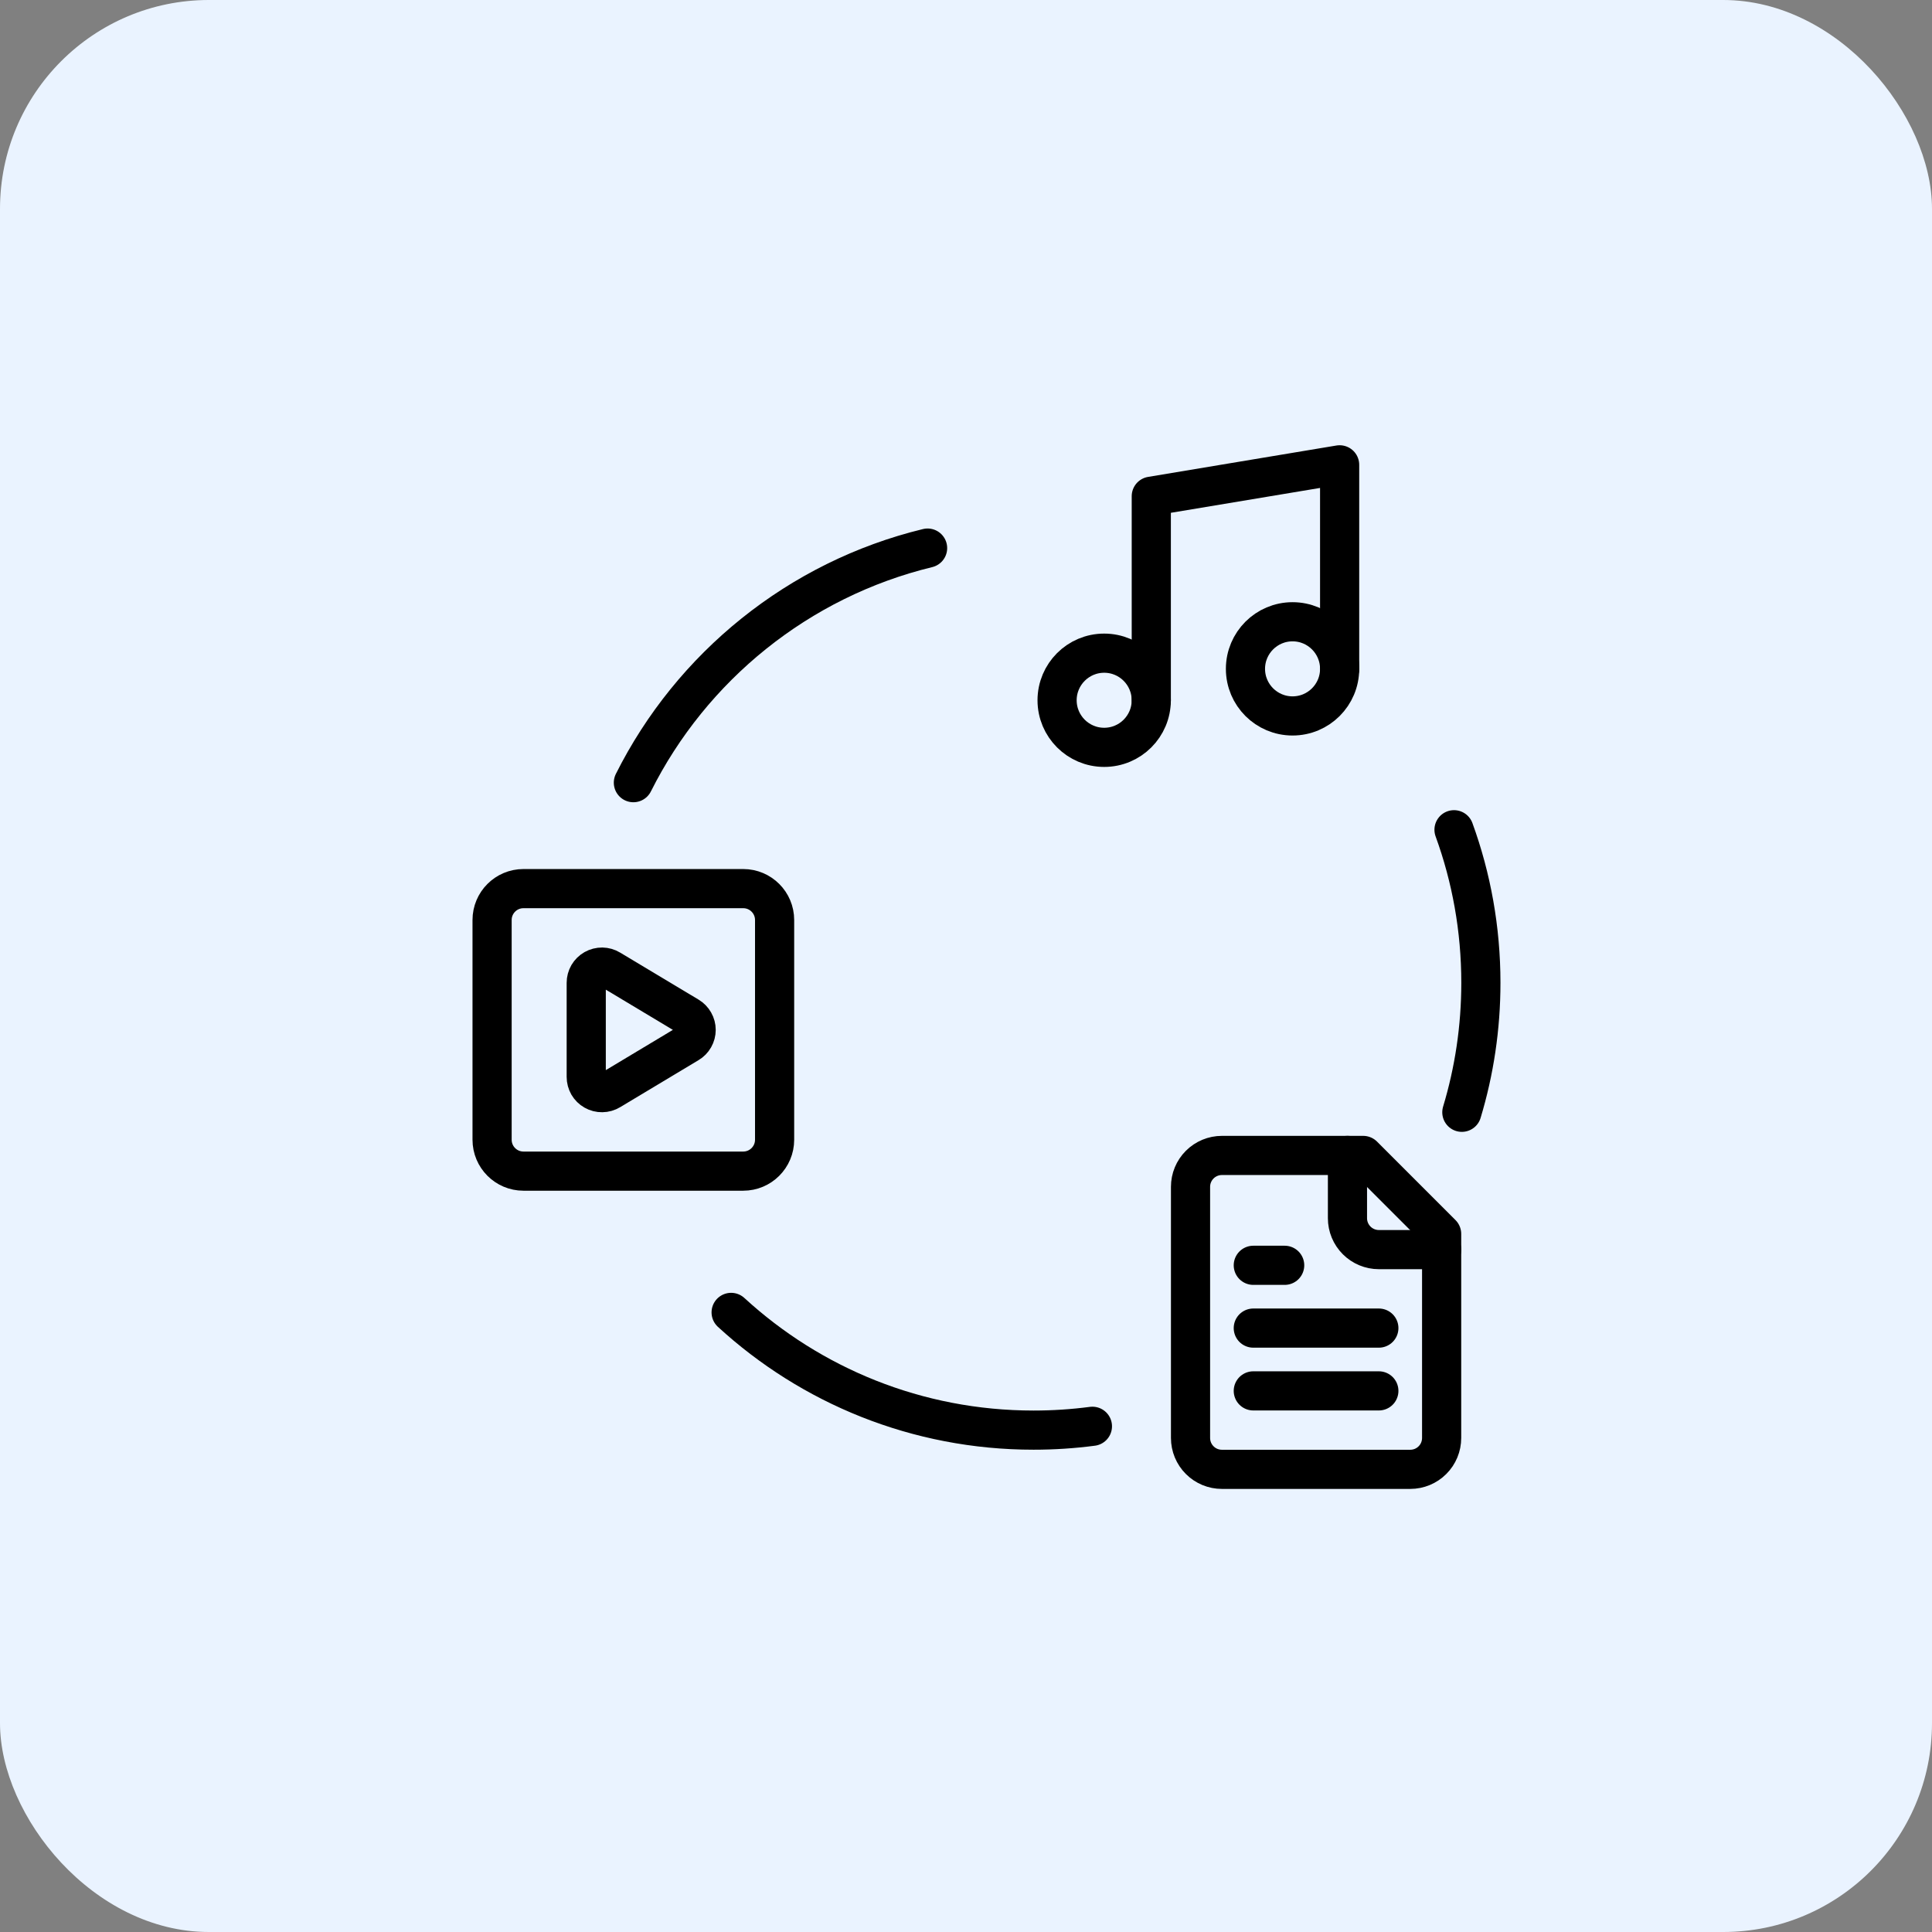
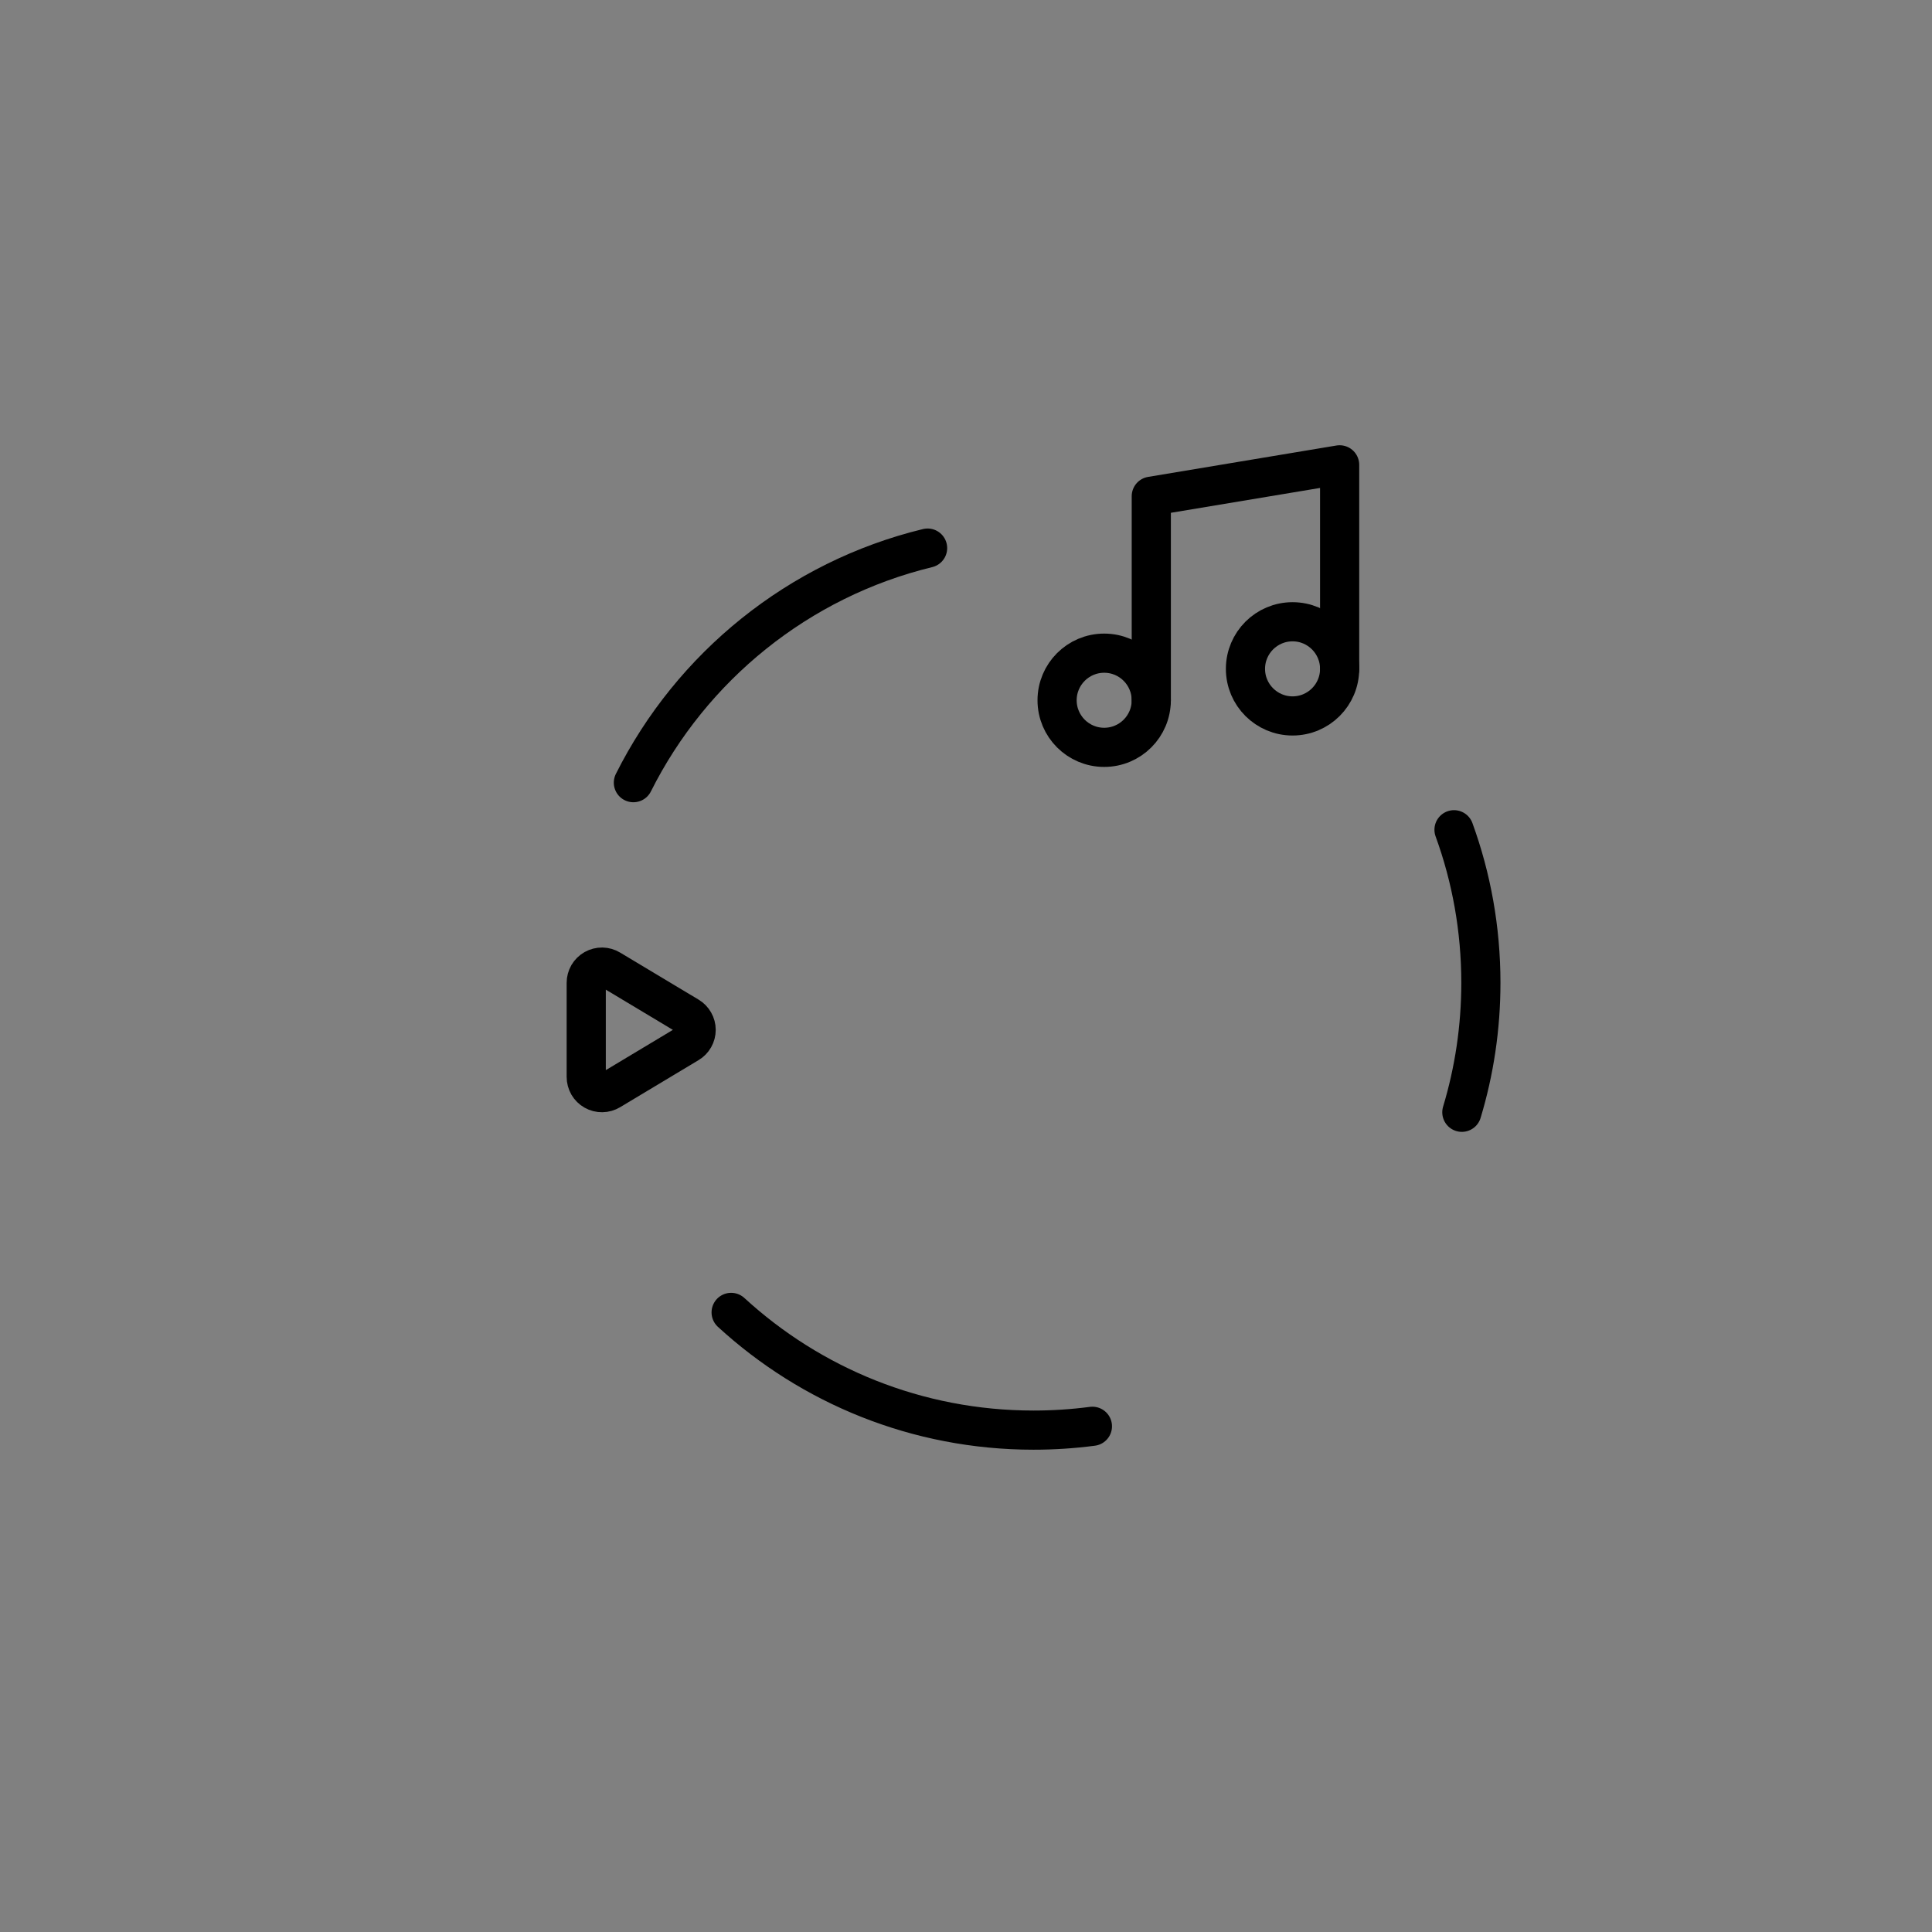
<svg xmlns="http://www.w3.org/2000/svg" width="74" height="74" viewBox="0 0 74 74" fill="none">
  <rect x="0" y="0" width="74" height="74" fill="#808080" stroke="none" />
-   <rect width="74" height="74" rx="8" fill="#EAF3FF" />
  <path d="M35.529 20.993C30.589 22.192 26.486 25.534 24.26 29.978M55.992 42.603C56.466 41.033 56.721 39.368 56.721 37.643C56.721 35.584 56.358 33.61 55.692 31.781M28.004 50.268C31.054 53.068 35.121 54.777 39.587 54.777C40.352 54.777 41.104 54.727 41.842 54.63" stroke="black" stroke-width="1.5" stroke-linecap="round" stroke-linejoin="round" />
  <g clip-path="url(#clip0_3162_18107)">
    <path d="M52.213 44.256H46.802C46.483 44.256 46.177 44.383 45.952 44.608C45.726 44.834 45.6 45.139 45.6 45.458V55.077C45.6 55.396 45.726 55.702 45.952 55.927C46.177 56.153 46.483 56.279 46.802 56.279H54.016C54.335 56.279 54.641 56.153 54.866 55.927C55.092 55.702 55.218 55.396 55.218 55.077V47.262L52.213 44.256Z" stroke="black" stroke-width="1.5" stroke-linecap="round" stroke-linejoin="round" />
    <path d="M51.611 44.256V46.661C51.611 46.98 51.738 47.285 51.964 47.511C52.189 47.736 52.495 47.863 52.814 47.863H55.218" stroke="black" stroke-width="1.5" stroke-linecap="round" stroke-linejoin="round" />
    <path d="M49.206 48.464H48.004" stroke="black" stroke-width="1.5" stroke-linecap="round" stroke-linejoin="round" />
    <path d="M52.813 50.869H48.004" stroke="black" stroke-width="1.5" stroke-linecap="round" stroke-linejoin="round" />
    <path d="M52.813 53.274H48.004" stroke="black" stroke-width="1.5" stroke-linecap="round" stroke-linejoin="round" />
  </g>
  <path d="M44.097 26.821V19.006L51.311 17.804V25.619" stroke="black" stroke-width="1.5" stroke-linecap="round" stroke-linejoin="round" />
  <path d="M42.293 28.625C43.289 28.625 44.096 27.818 44.096 26.822C44.096 25.826 43.289 25.018 42.293 25.018C41.297 25.018 40.489 25.826 40.489 26.822C40.489 27.818 41.297 28.625 42.293 28.625Z" stroke="black" stroke-width="1.5" stroke-linecap="round" stroke-linejoin="round" />
  <path d="M49.508 27.422C50.504 27.422 51.311 26.615 51.311 25.619C51.311 24.623 50.504 23.815 49.508 23.815C48.512 23.815 47.704 24.623 47.704 25.619C47.704 26.615 48.512 27.422 49.508 27.422Z" stroke="black" stroke-width="1.5" stroke-linecap="round" stroke-linejoin="round" />
-   <path d="M28.467 34.036H20.05C19.386 34.036 18.848 34.574 18.848 35.238V43.654C18.848 44.319 19.386 44.857 20.05 44.857H28.467C29.131 44.857 29.669 44.319 29.669 43.654V35.238C29.669 34.574 29.131 34.036 28.467 34.036Z" stroke="black" stroke-width="1.5" stroke-linecap="round" stroke-linejoin="round" />
  <path d="M22.454 37.645C22.454 37.538 22.482 37.433 22.535 37.341C22.589 37.249 22.666 37.173 22.759 37.12C22.852 37.068 22.957 37.041 23.064 37.042C23.17 37.044 23.275 37.073 23.366 37.129L26.37 38.93C26.46 38.984 26.534 39.059 26.585 39.15C26.637 39.24 26.664 39.343 26.664 39.447C26.664 39.551 26.637 39.653 26.585 39.744C26.534 39.834 26.46 39.91 26.37 39.963L23.366 41.765C23.275 41.82 23.17 41.85 23.064 41.851C22.957 41.853 22.852 41.826 22.759 41.773C22.666 41.721 22.589 41.644 22.535 41.552C22.482 41.459 22.454 41.355 22.454 41.248V37.645Z" stroke="black" stroke-width="1.5" stroke-linecap="round" stroke-linejoin="round" />
  <defs>
    <clipPath id="clip0_3162_18107">
-       <rect width="14.428" height="14.428" fill="white" transform="translate(43.194 43.053)" />
-     </clipPath>
+       </clipPath>
  </defs>
</svg>